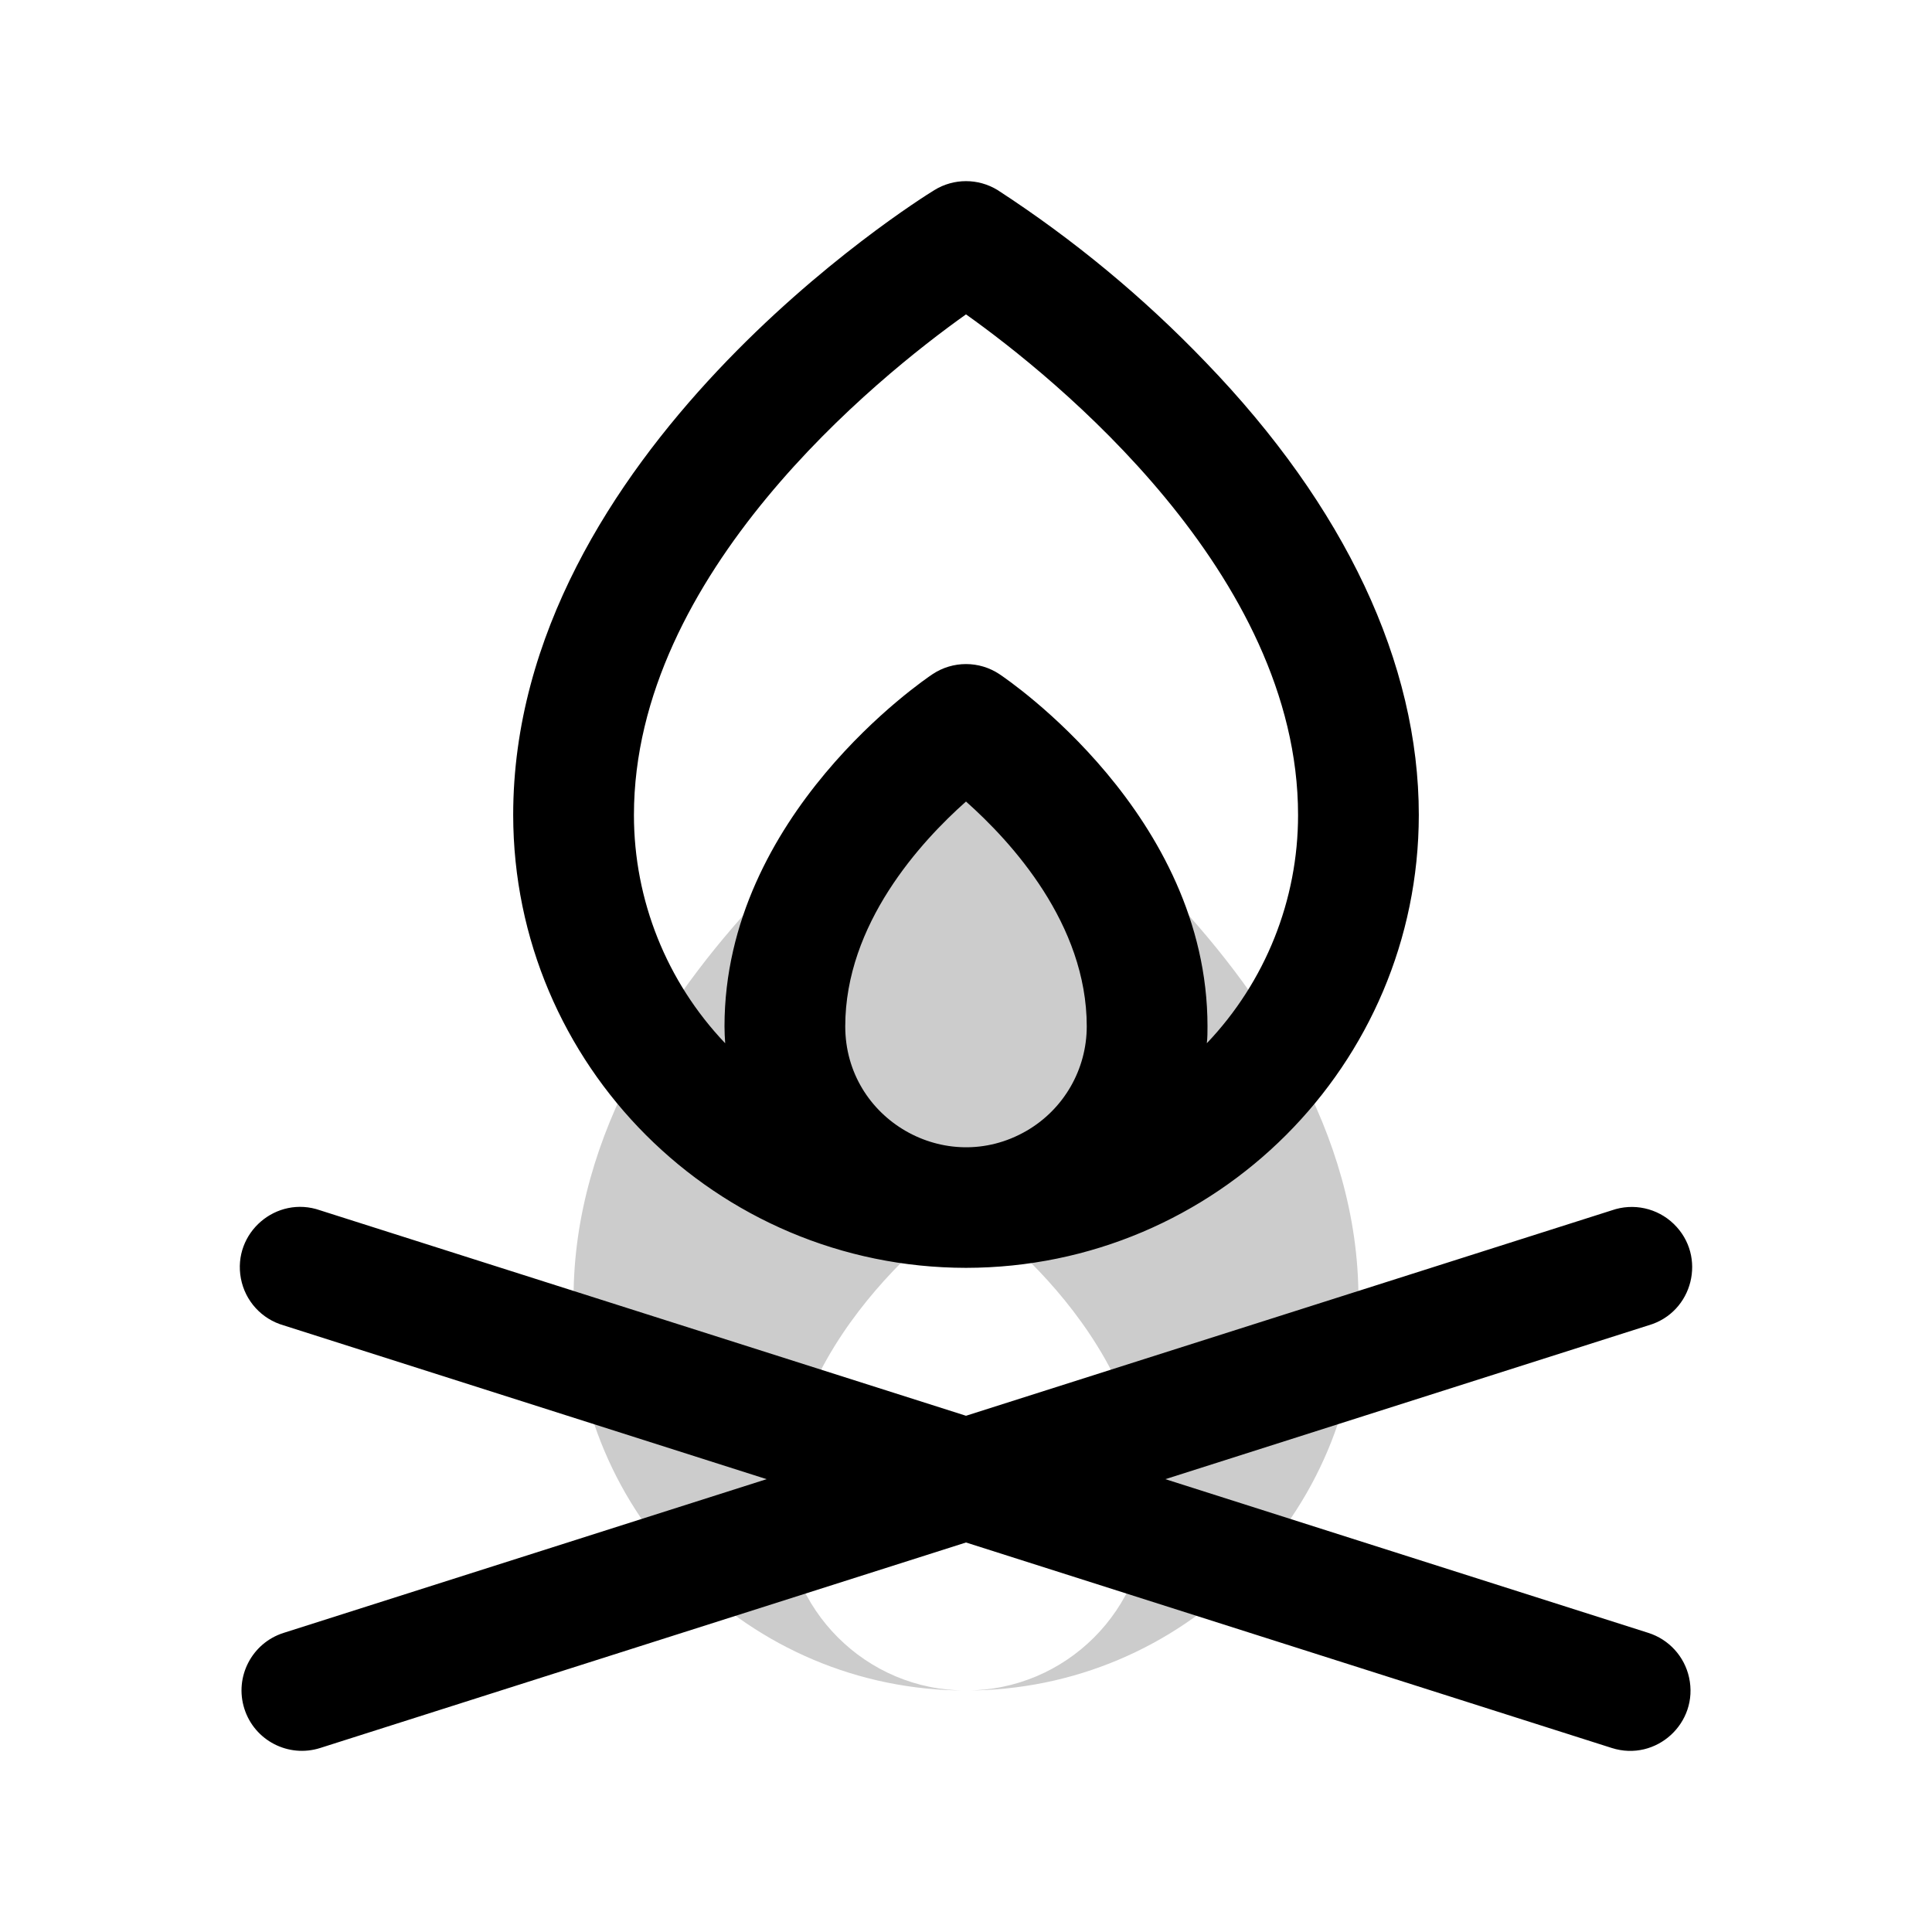
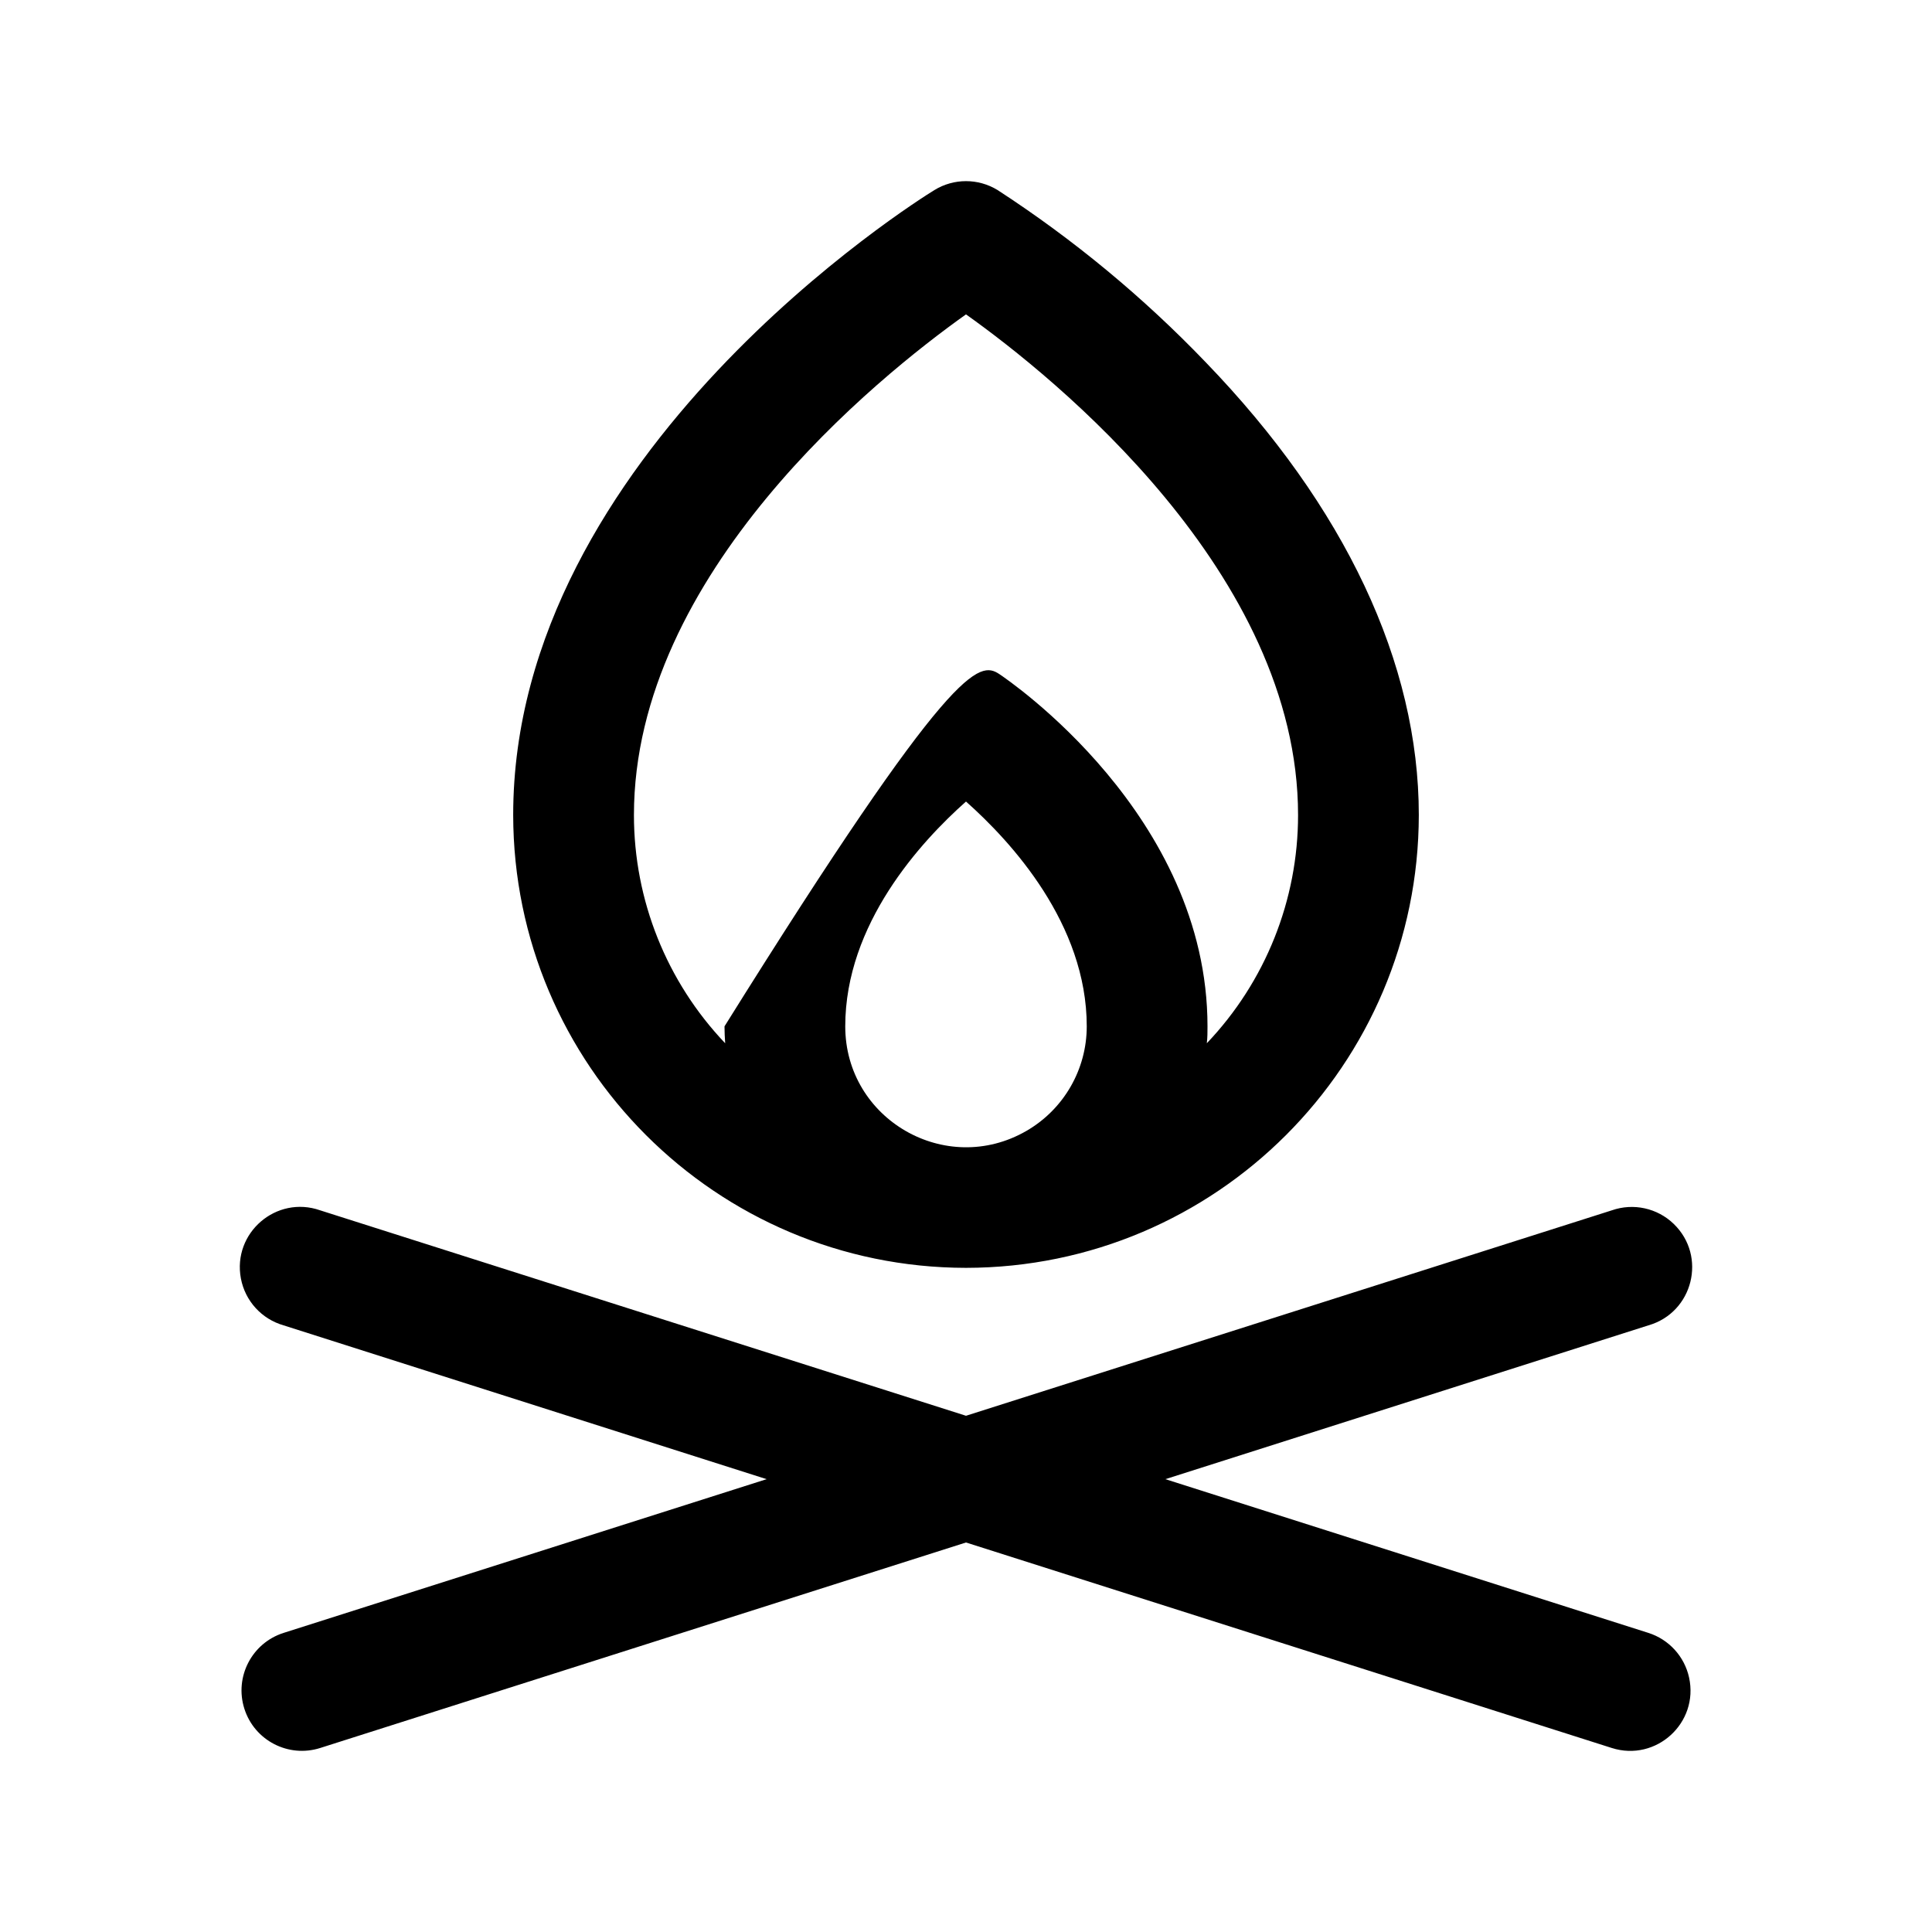
<svg xmlns="http://www.w3.org/2000/svg" width="96" height="96" fill="#000000" viewBox="0 0 256 256">
-   <path d="M 180 84 C 180 55.281 156.719 32 128 32 C 141.255 32 152 42.745 152 56 C 152 80 128 96 128 96 C 128 96 104 80 104 56 C 104 42.745 114.745 32 128 32 C 99.281 32 76 55.281 76 84 C 76 128 128 160 128 160 C 128 160 180 128 180 84 Z" opacity="0.2" style="transform-box: fill-box; transform-origin: 50% 50%;" transform="matrix(-1, 0, 0, -1, 0, 0)" />
-   <path d="M 128 88.003 C 161.121 88.041 187.961 114.882 188 148.003 C 188 195.923 134.47 229.413 132.19 230.813 C 129.62 232.393 126.38 232.393 123.81 230.813 C 113.776 224.292 104.525 216.638 96.24 208.003 C 77.77 188.873 68 168.103 68 148.003 C 68.039 114.882 94.879 88.041 128 88.003 Z M 112 120.003 C 112 133.573 122 144.463 128 149.793 C 134 144.463 144 133.573 144 120.003 C 144 107.686 130.667 99.988 120 106.146 C 115.05 109.004 112 114.287 112 120.003 Z M 128 214.343 C 139.74 206.003 172 180.003 172 148.003 C 172.003 136.744 167.674 125.916 159.91 117.763 C 159.96 118.503 160 119.253 160 120.003 C 160 148.003 133.56 165.913 132.44 166.663 C 129.752 168.456 126.248 168.456 123.56 166.663 C 122.44 165.913 96 148.003 96 120.003 C 96 119.253 96 118.503 96.09 117.763 C 88.326 125.916 83.997 136.744 84 148.003 C 84 180.003 116.27 206.003 128 214.343 Z M 223.62 29.583 C 222.281 25.371 217.781 23.043 213.57 24.383 L 128 51.613 L 42.43 24.383 C 36.56 22.516 30.871 27.703 32.189 33.72 C 32.801 36.513 34.856 38.766 37.58 39.633 L 101.58 60.003 L 37.58 80.383 C 31.659 82.078 29.794 89.546 34.222 93.826 C 36.398 95.929 39.574 96.625 42.43 95.623 L 128 68.403 L 213.57 95.623 C 219.381 97.662 225.22 92.645 224.08 86.593 C 223.52 83.619 221.329 81.216 218.42 80.383 L 154.42 60.003 L 218.42 39.633 C 222.632 38.294 224.96 33.794 223.62 29.583 Z" style="transform-box: fill-box; transform-origin: 50% 50%;" transform="matrix(-1, 0, 0, -1, 0, 0)" />
+   <path d="M 128 88.003 C 161.121 88.041 187.961 114.882 188 148.003 C 188 195.923 134.47 229.413 132.19 230.813 C 129.62 232.393 126.38 232.393 123.81 230.813 C 113.776 224.292 104.525 216.638 96.24 208.003 C 77.77 188.873 68 168.103 68 148.003 C 68.039 114.882 94.879 88.041 128 88.003 Z M 112 120.003 C 112 133.573 122 144.463 128 149.793 C 134 144.463 144 133.573 144 120.003 C 144 107.686 130.667 99.988 120 106.146 C 115.05 109.004 112 114.287 112 120.003 Z M 128 214.343 C 139.74 206.003 172 180.003 172 148.003 C 172.003 136.744 167.674 125.916 159.91 117.763 C 159.96 118.503 160 119.253 160 120.003 C 129.752 168.456 126.248 168.456 123.56 166.663 C 122.44 165.913 96 148.003 96 120.003 C 96 119.253 96 118.503 96.09 117.763 C 88.326 125.916 83.997 136.744 84 148.003 C 84 180.003 116.27 206.003 128 214.343 Z M 223.62 29.583 C 222.281 25.371 217.781 23.043 213.57 24.383 L 128 51.613 L 42.43 24.383 C 36.56 22.516 30.871 27.703 32.189 33.72 C 32.801 36.513 34.856 38.766 37.58 39.633 L 101.58 60.003 L 37.58 80.383 C 31.659 82.078 29.794 89.546 34.222 93.826 C 36.398 95.929 39.574 96.625 42.43 95.623 L 128 68.403 L 213.57 95.623 C 219.381 97.662 225.22 92.645 224.08 86.593 C 223.52 83.619 221.329 81.216 218.42 80.383 L 154.42 60.003 L 218.42 39.633 C 222.632 38.294 224.96 33.794 223.62 29.583 Z" style="transform-box: fill-box; transform-origin: 50% 50%;" transform="matrix(-1, 0, 0, -1, 0, 0)" />
</svg>